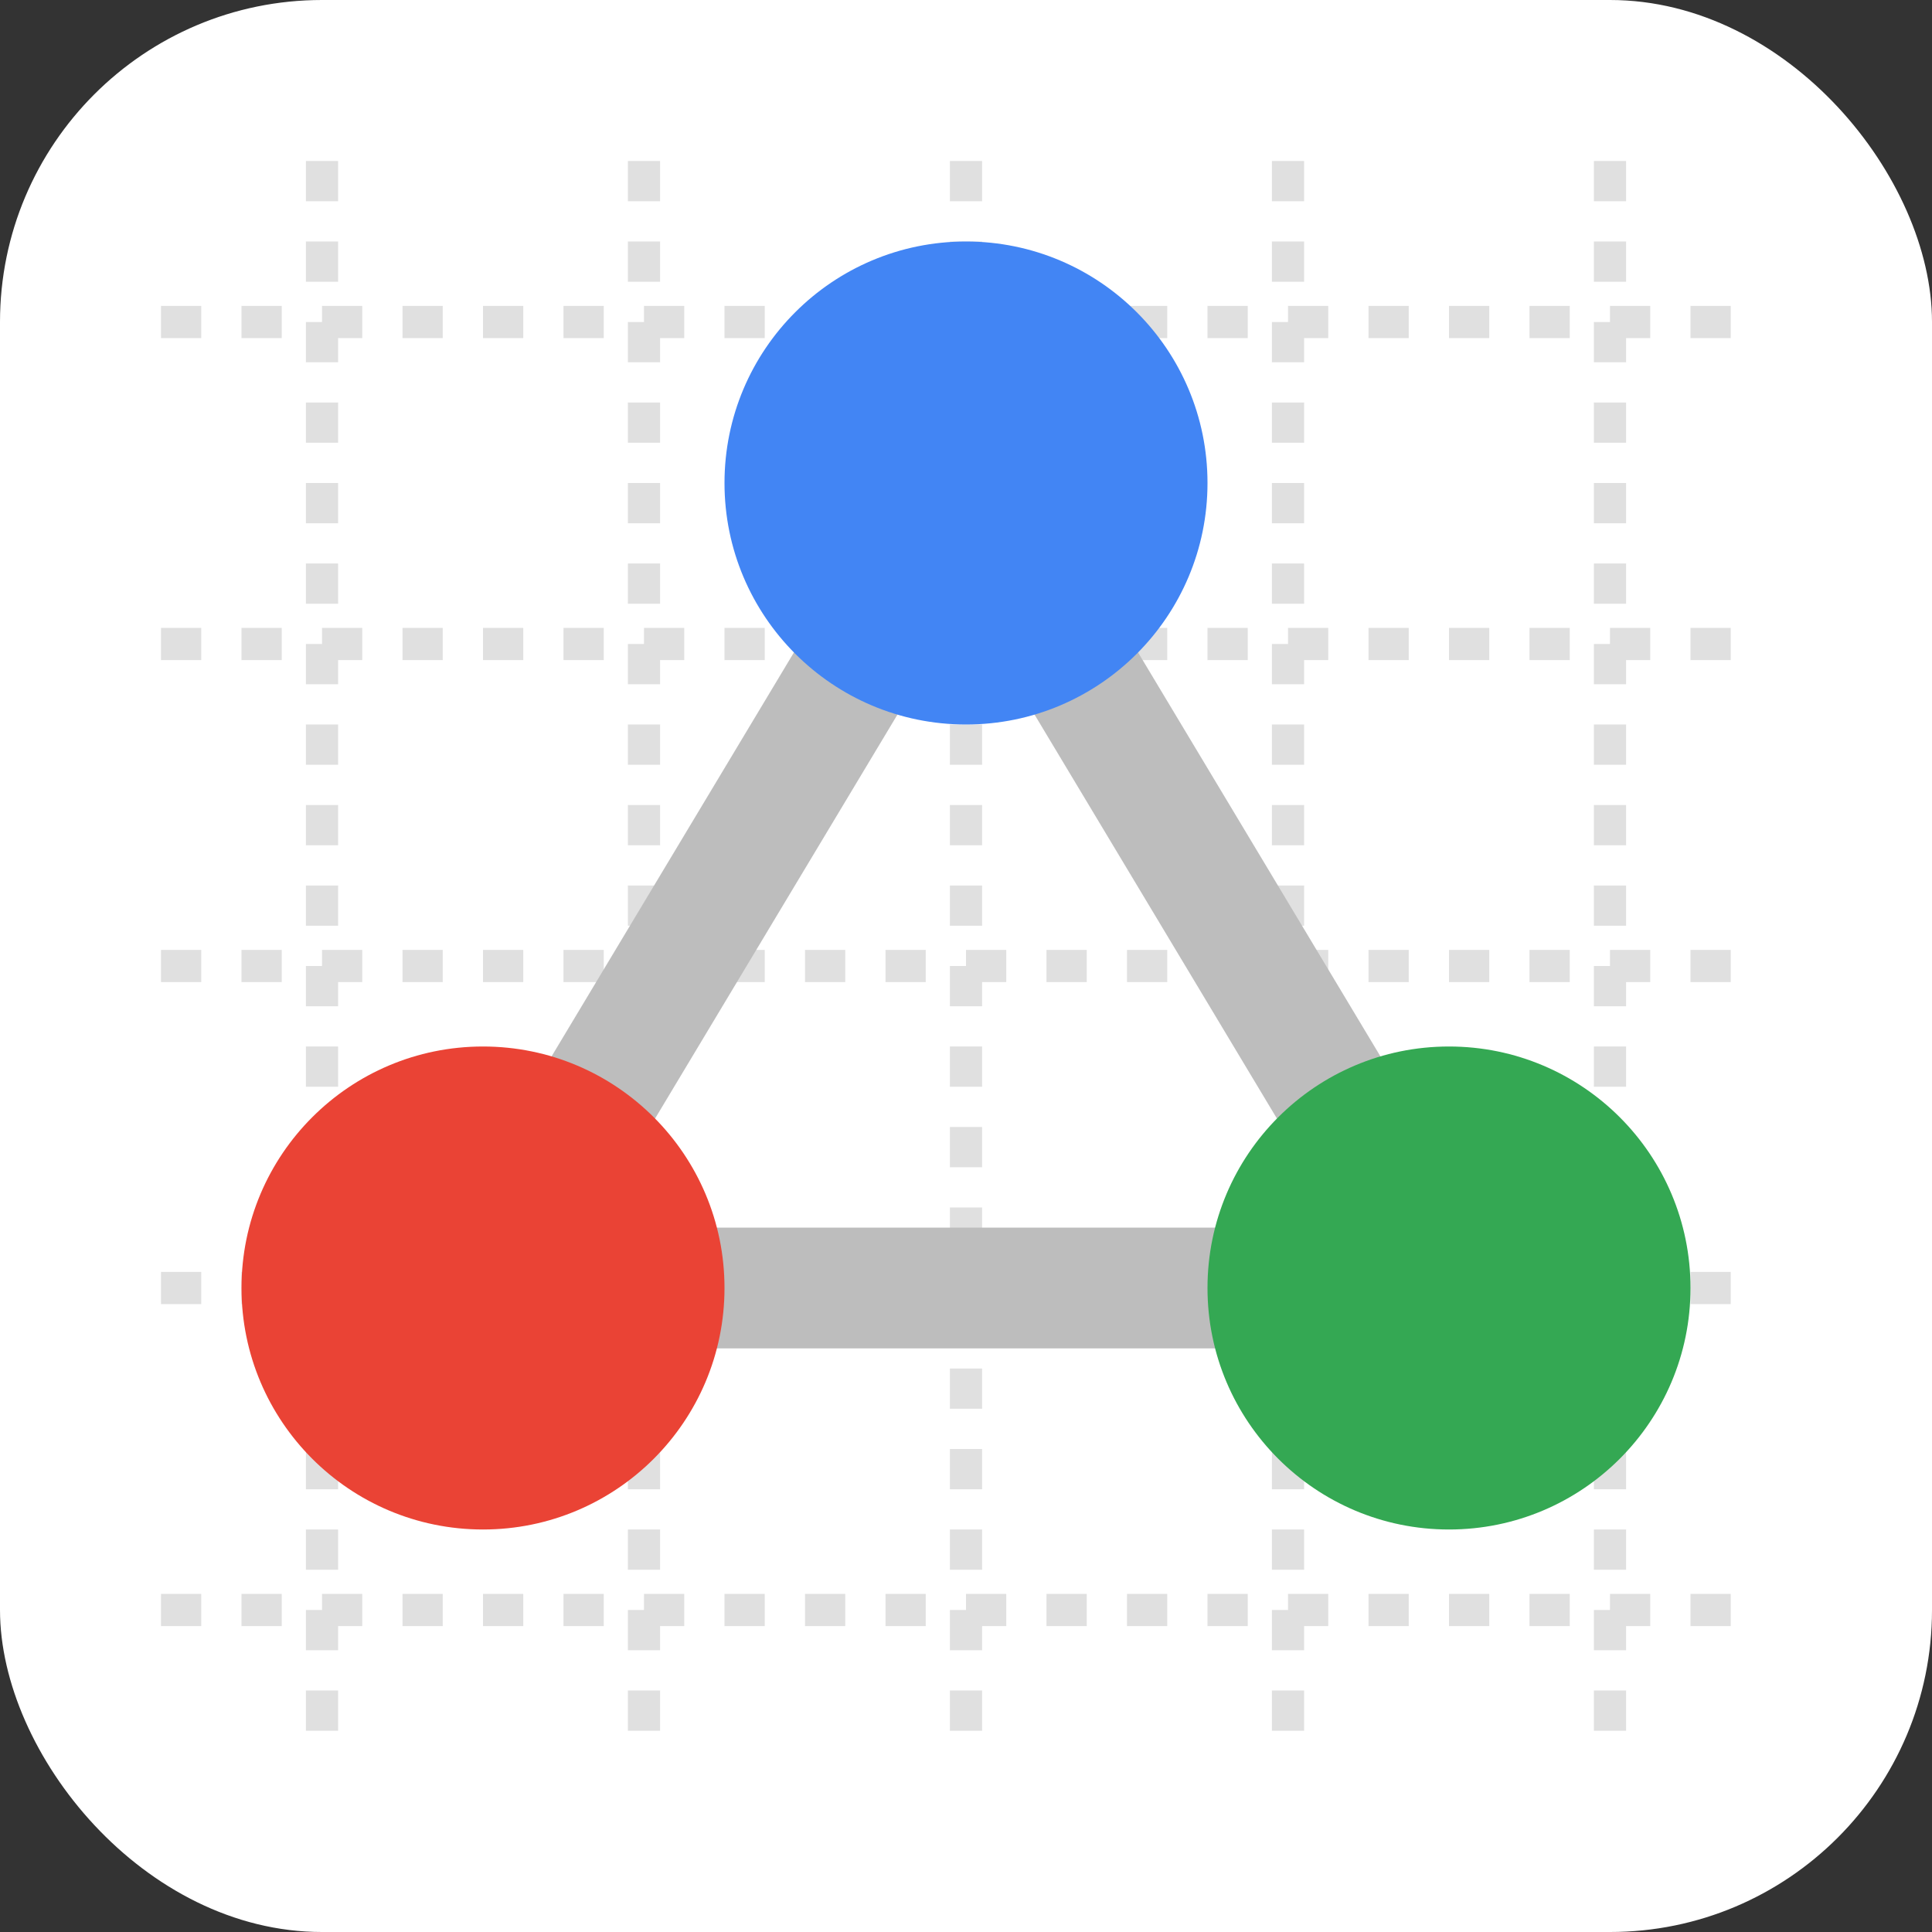
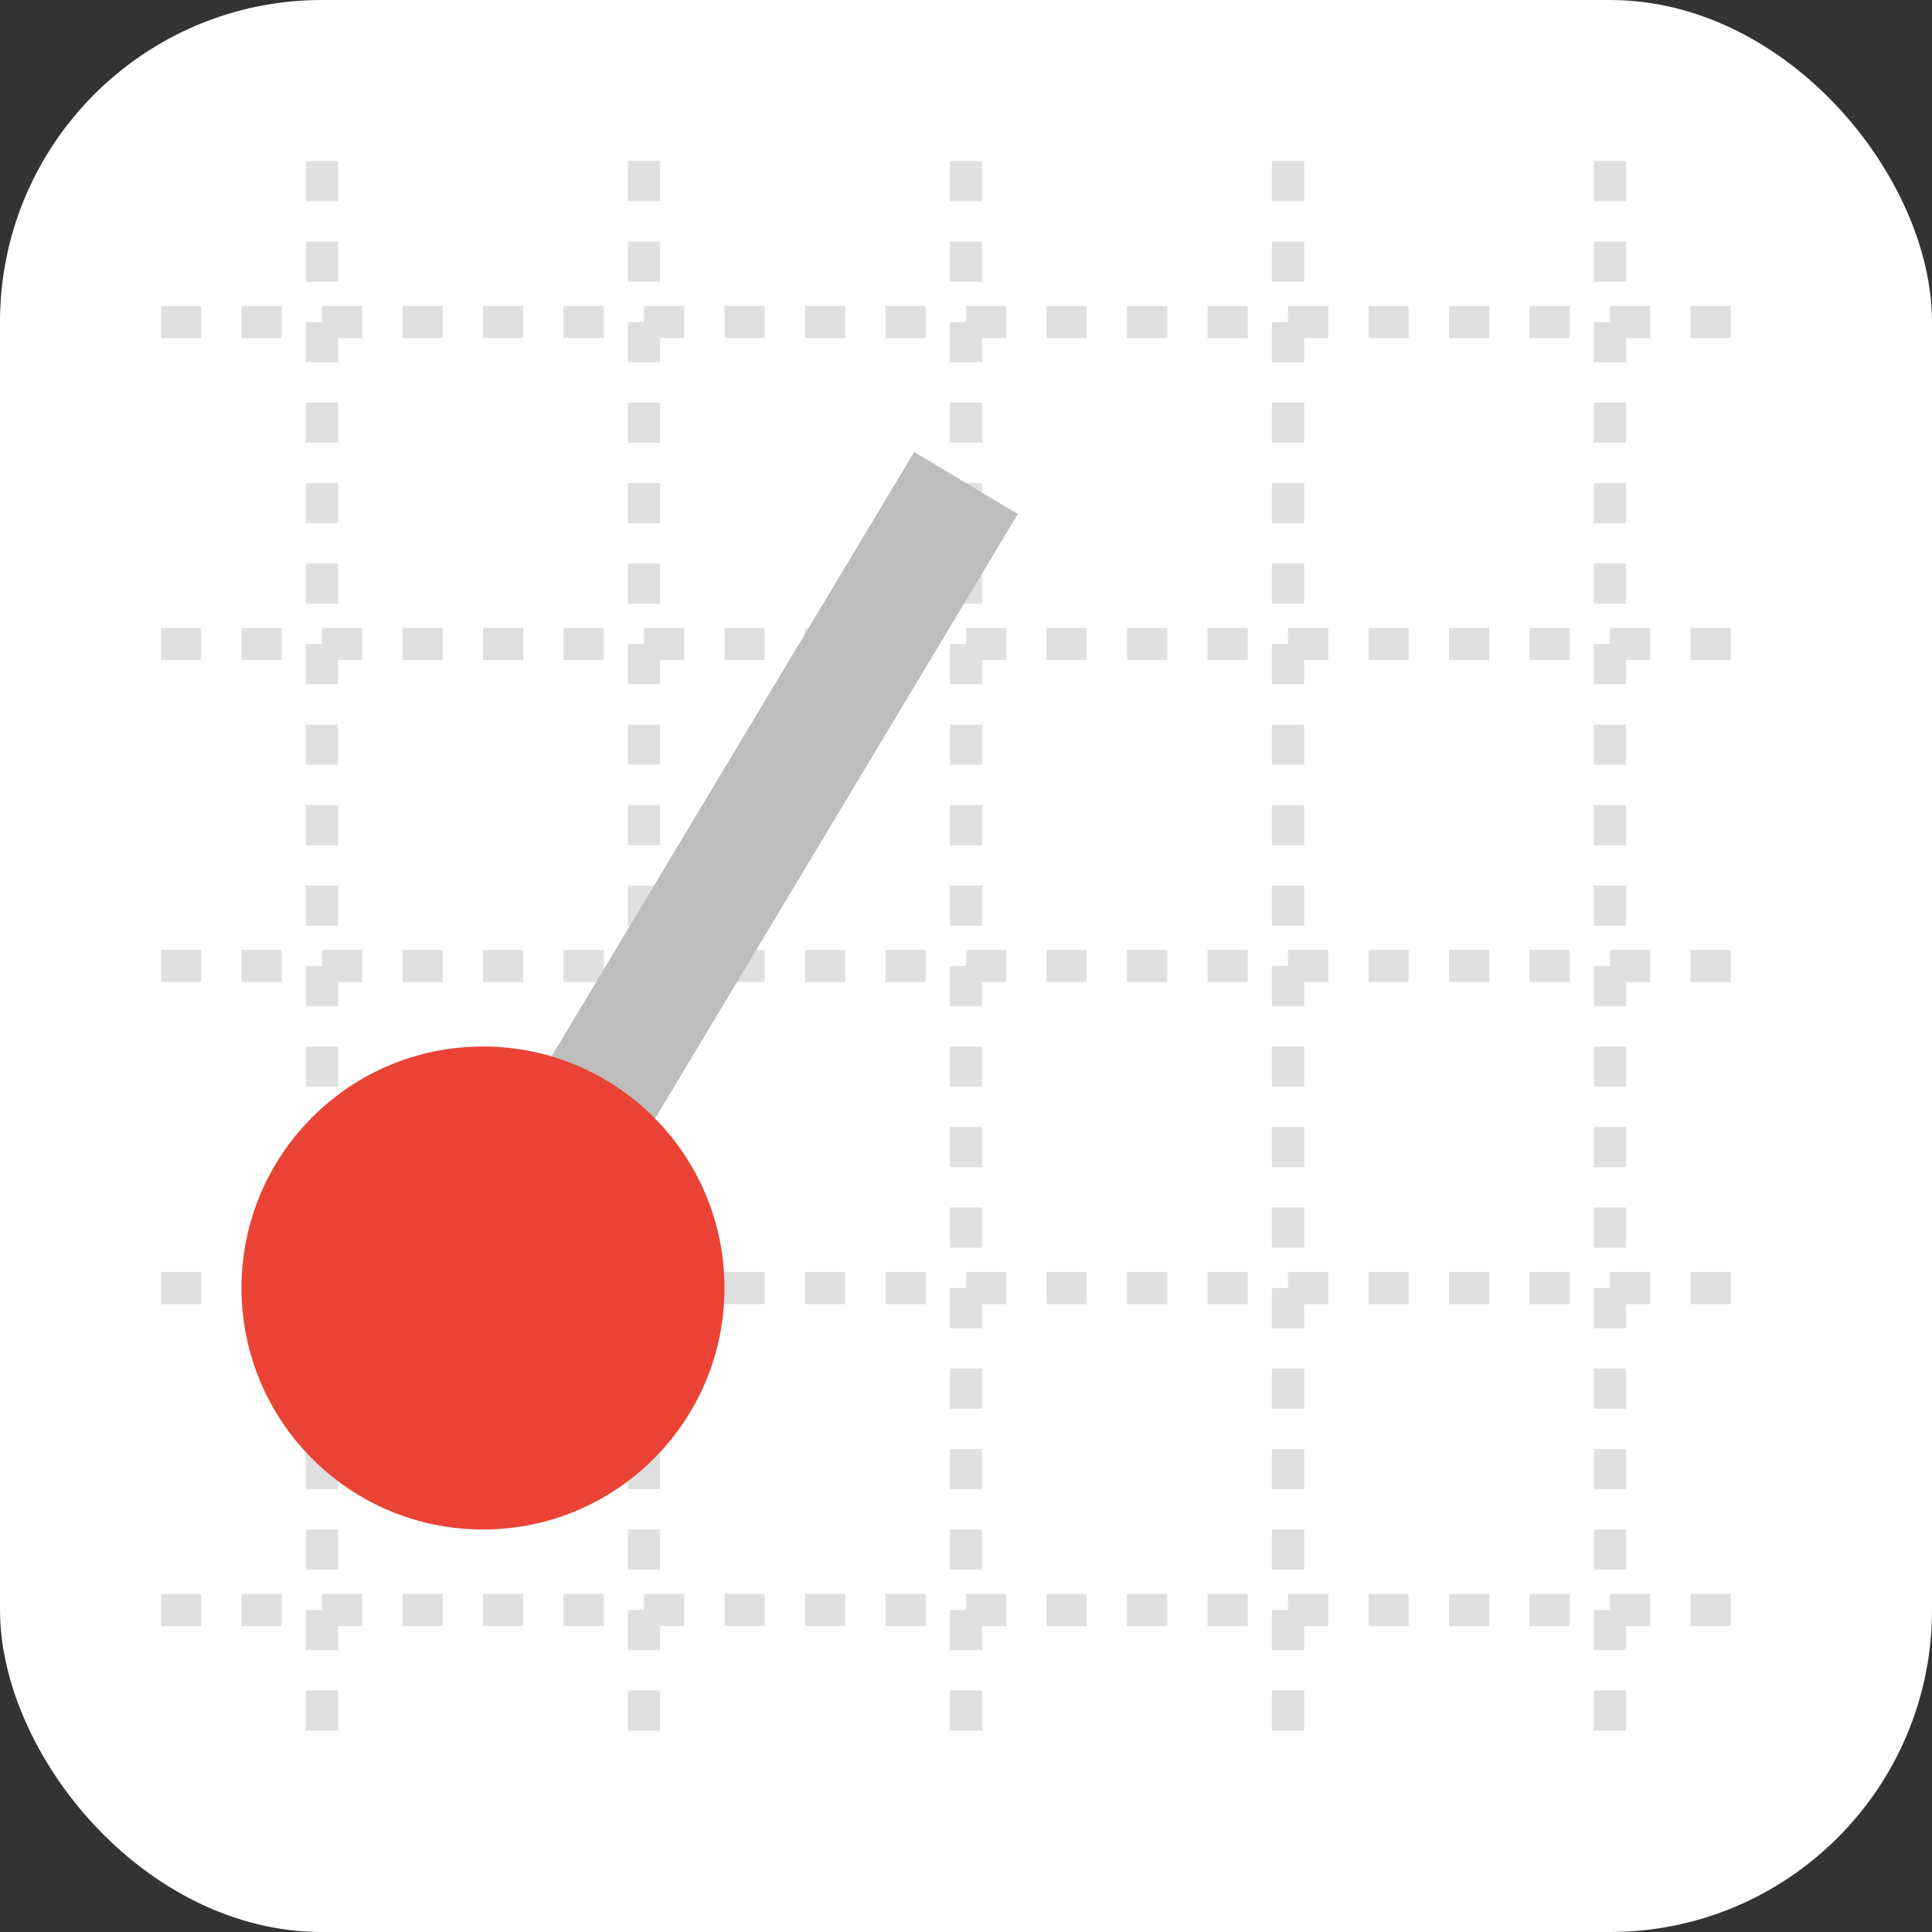
<svg xmlns="http://www.w3.org/2000/svg" width="24" height="24" viewBox="0 0 24 24">
  <rect x="0" y="0" width="24" height="24" fill="#333333" stroke="none" />
  <rect width="24" height="24" rx="4" ry="4" fill="#FFFFFF" />
  <path d="M2 4 L22 4 M2 8 L22 8 M2 12 L22 12 M2 16 L22 16 M2 20 L22 20 M4 2 L4 22 M8 2 L8 22 M12 2 L12 22 M16 2 L16 22 M20 2 L20 22" stroke="#E0E0E0" stroke-width="0.4" fill="none" stroke-dasharray="0.5,0.5" />
  <path d="M12 6L6 16" stroke="#BDBDBD" stroke-width="1.5" fill="none" />
-   <path d="M12 6L18 16" stroke="#BDBDBD" stroke-width="1.5" fill="none" />
-   <path d="M6 16L18 16" stroke="#BDBDBD" stroke-width="1.5" fill="none" />
-   <circle cx="12" cy="6" r="3" fill="#4285F4" />
  <circle cx="6" cy="16" r="3" fill="#EA4335" />
-   <circle cx="18" cy="16" r="3" fill="#34A853" />
</svg>